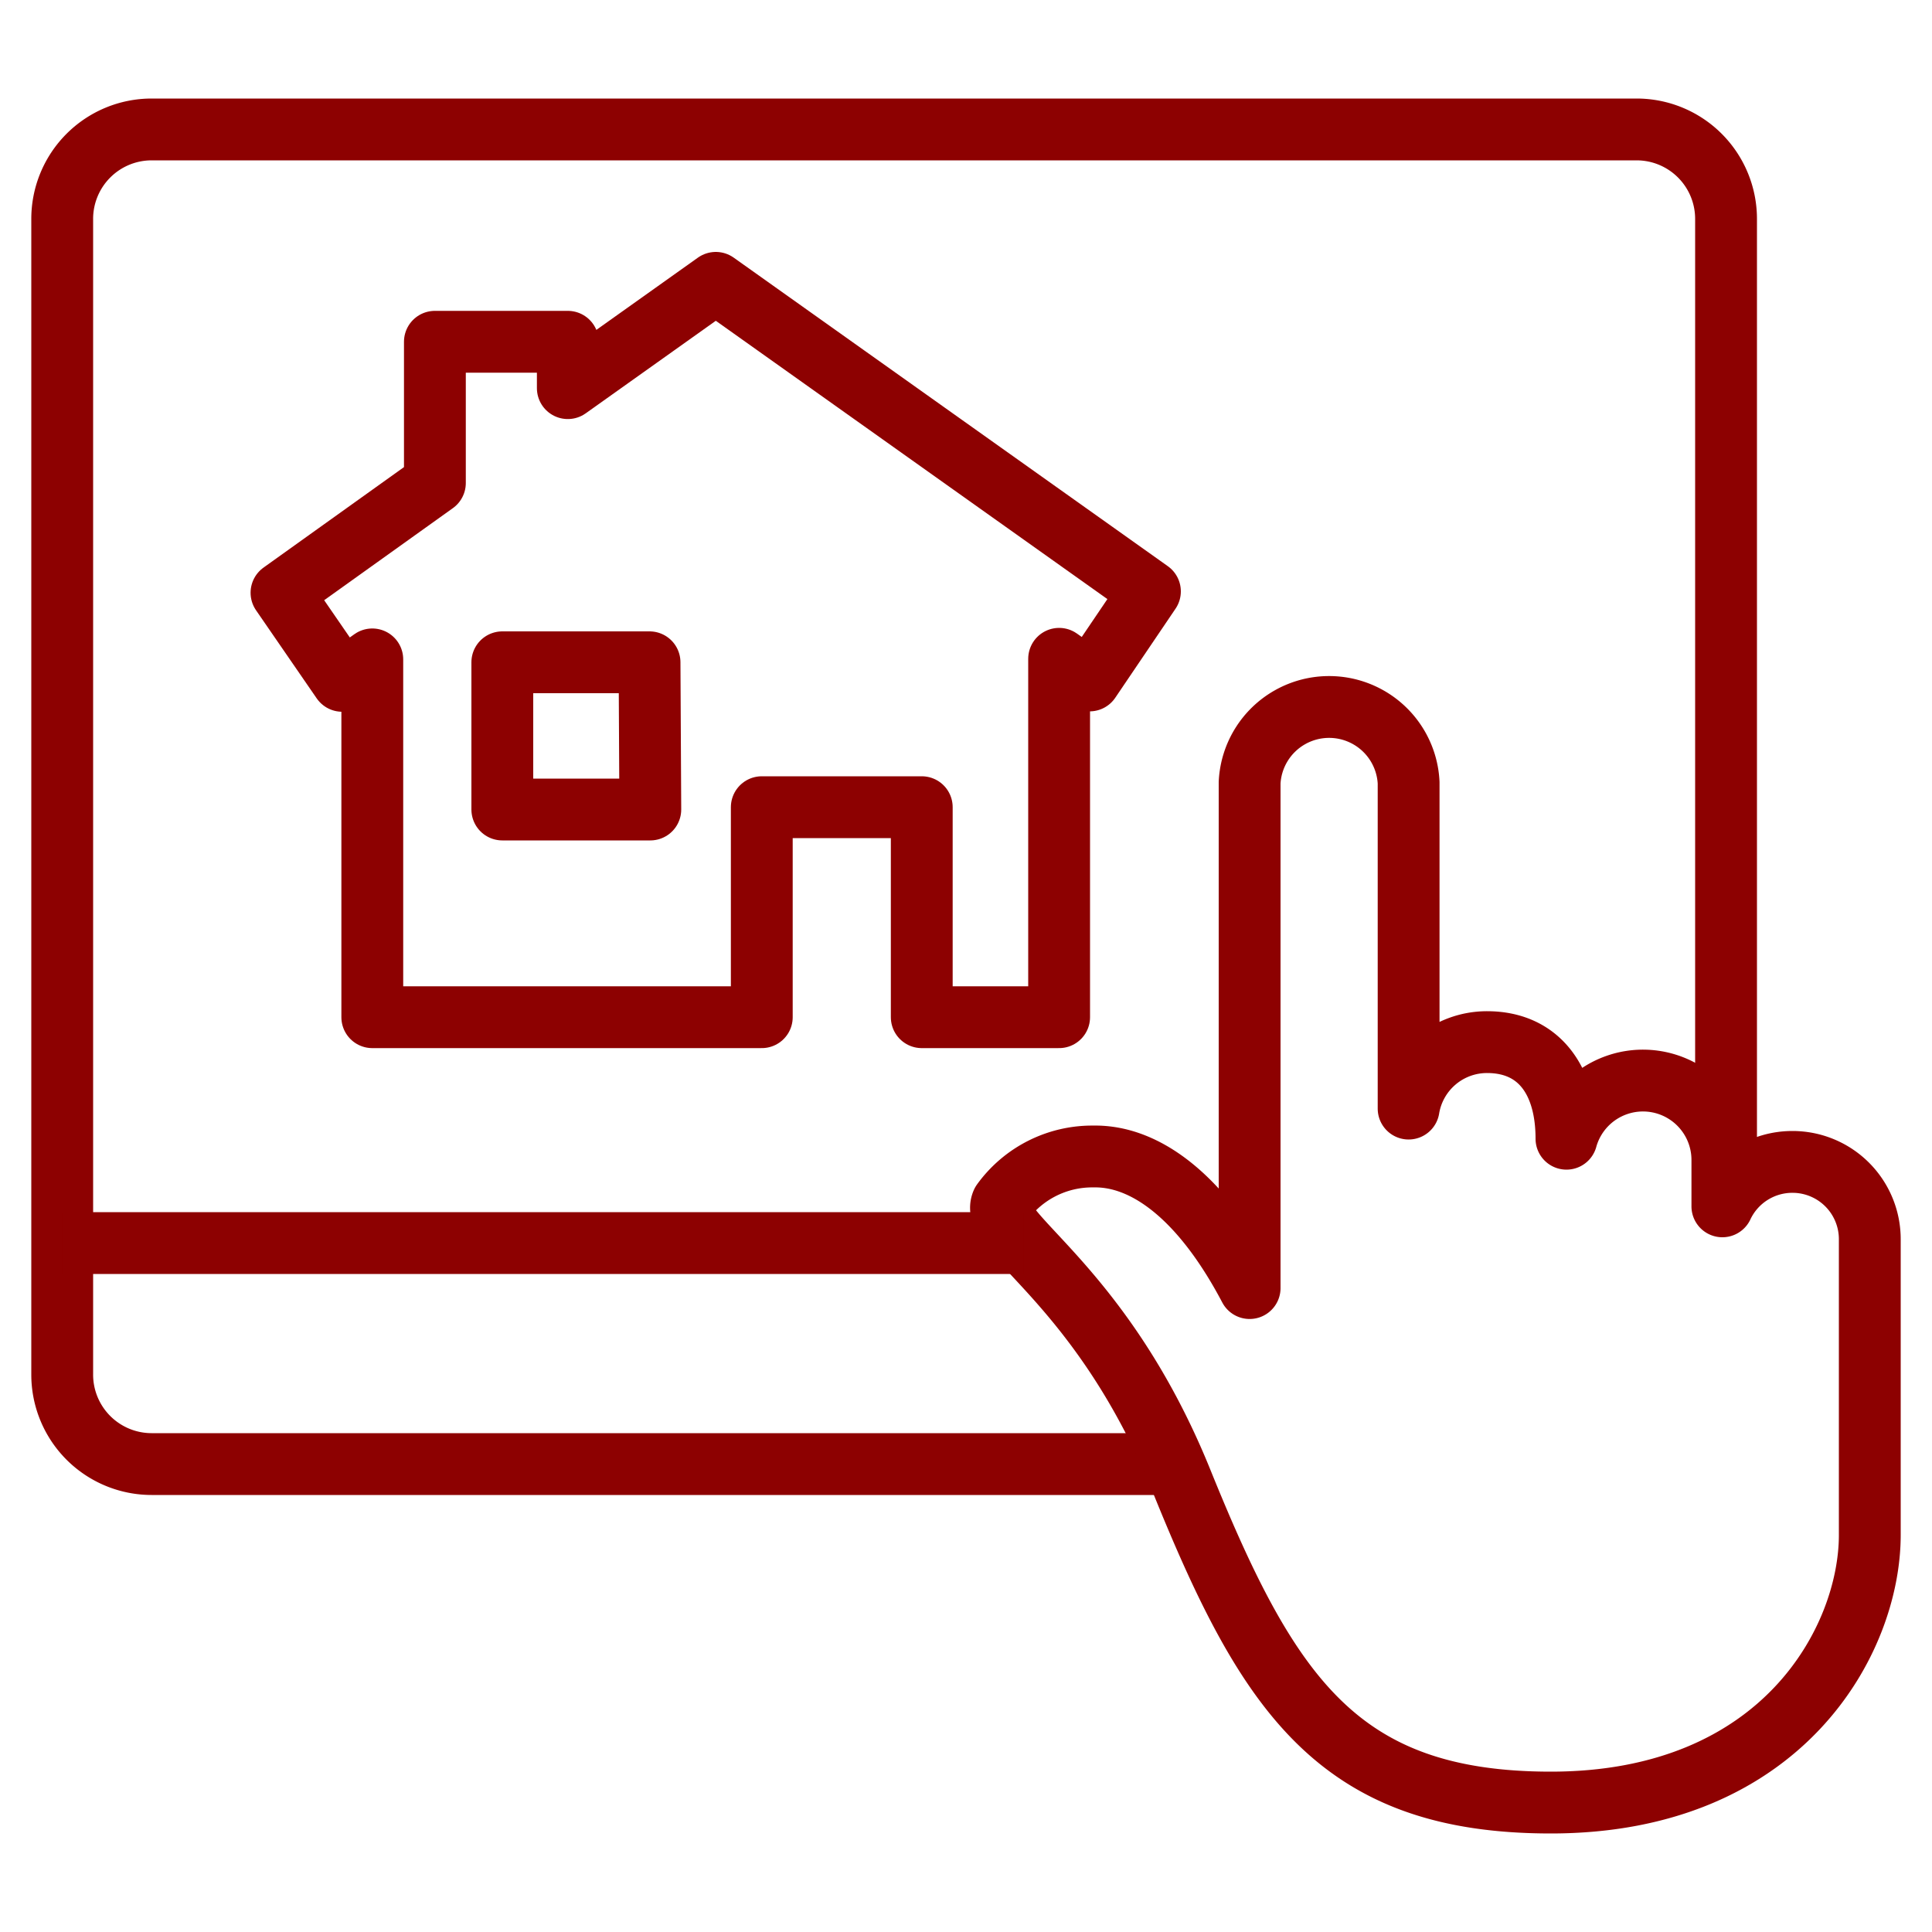
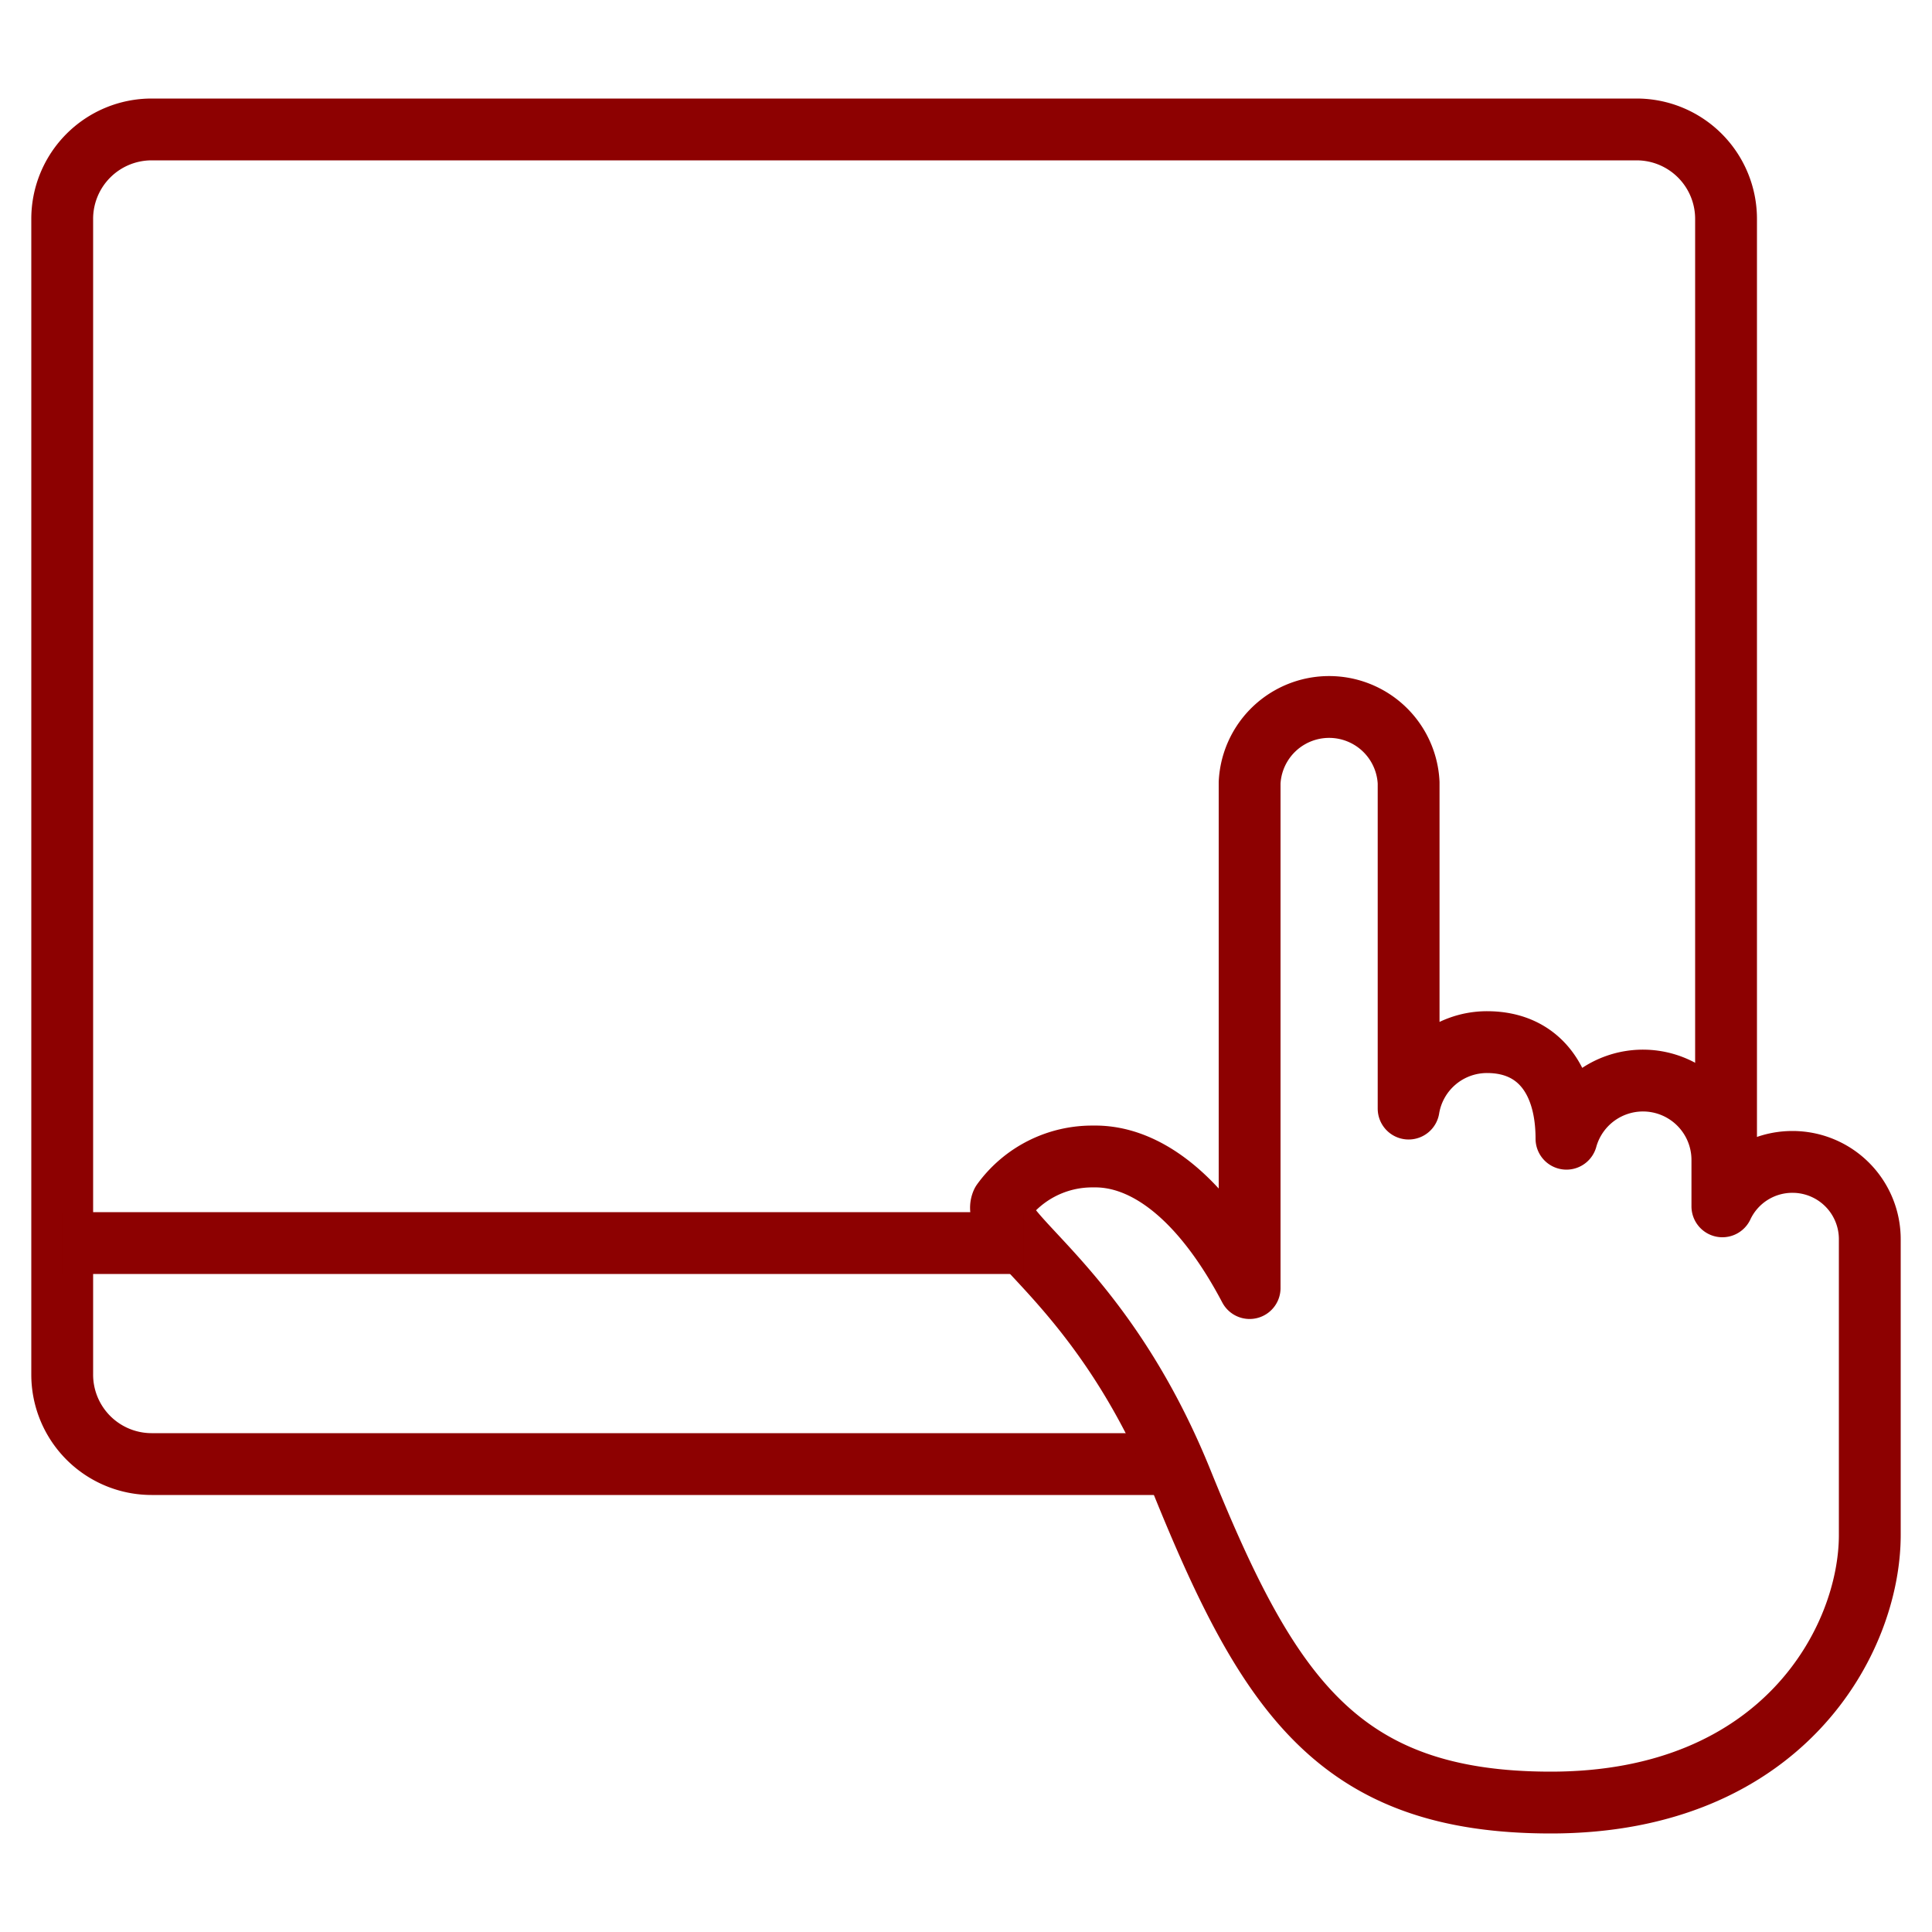
<svg xmlns="http://www.w3.org/2000/svg" viewBox="0 0 100 100">
  <defs>
    <style>.cls-1{fill:none;stroke:#8d0101;stroke-linejoin:round;stroke-width:3.2px;}</style>
  </defs>
  <title>red</title>
  <g id="icon6">
    <path class="cls-1" d="M89.34,60.07V11.34A4.63,4.63,0,0,0,84.71,6.7H7.85a4.63,4.63,0,0,0-4.63,4.64v59.8a4.63,4.63,0,0,0,4.63,4.64h53" />
    <path class="cls-1" d="M92.78,60.14a4,4,0,0,0-3.63,2.3V60.07a4.11,4.11,0,0,0-8.07-1.13c0-3-1.41-5-4.11-5a4.11,4.11,0,0,0-4.06,3.44V40.51a4.12,4.12,0,0,0-8.23,0V66.67c-2.56-4.86-5.49-6.86-8.08-6.81a5.75,5.75,0,0,0-4.73,2.38c-.71,1.58,5.14,4.18,9.29,14.42C65.64,87.73,69.28,93.3,80.27,93.3c12,0,16.51-8.42,16.51-13.85V64.14A4,4,0,0,0,92.78,60.14Z" />
-     <path class="cls-1" d="M37.05,14.64l-7.66,5.45v-2.4H22.51V25l-7.94,5.68,3.14,4.56,1.56-1.11V52.65H39.43V41.78h8.28V52.65h7.11V34.1l1.58,1.12,3.12-4.61ZM33.66,41.9H26V34.28h7.62Z" />
    <line class="cls-1" x1="3.22" y1="64.34" x2="52.98" y2="64.34" />
  </g>
</svg>